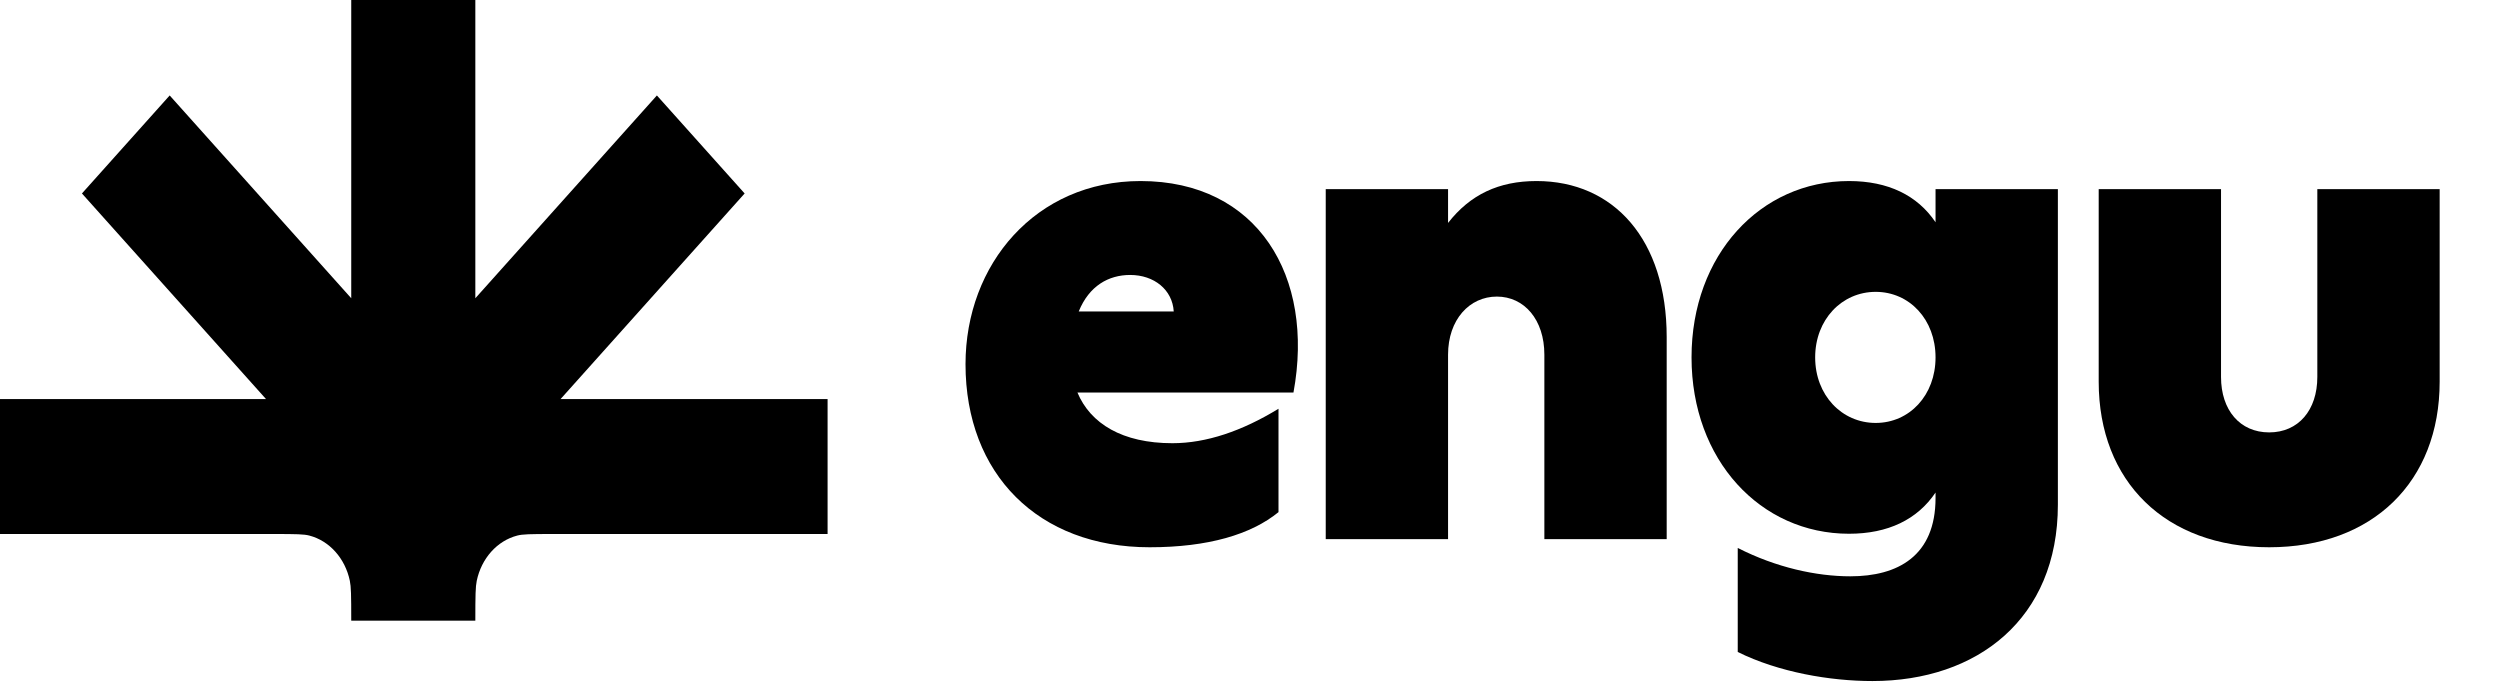
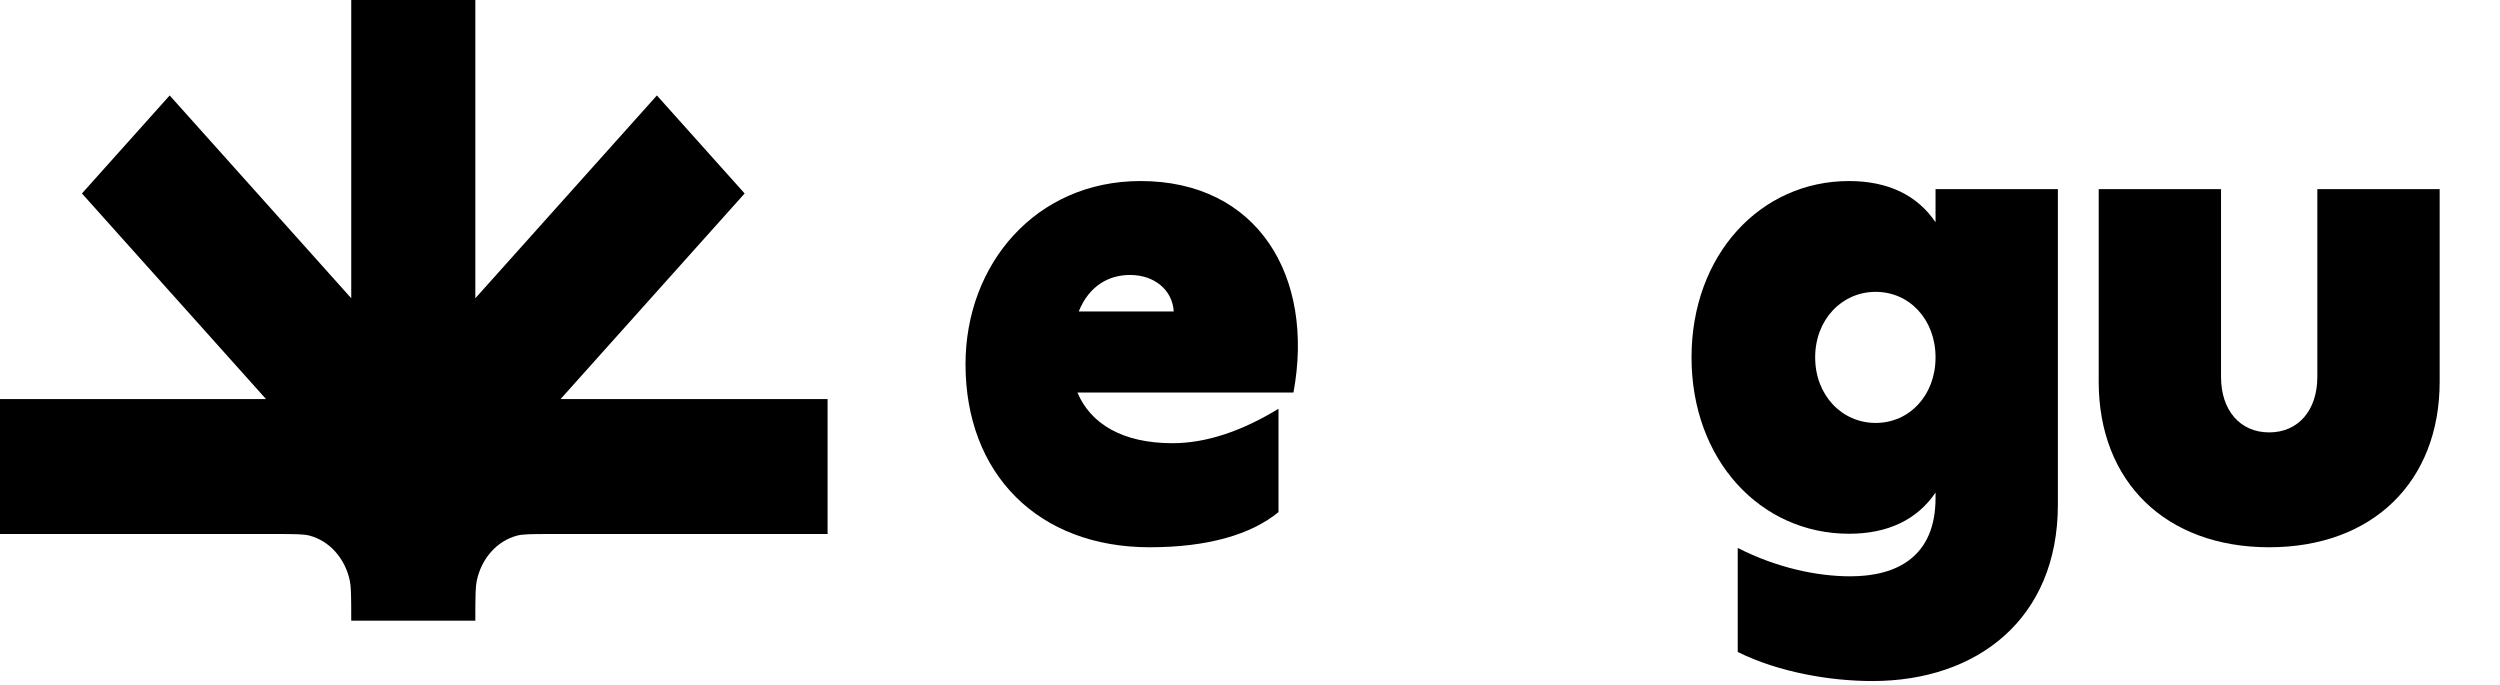
<svg xmlns="http://www.w3.org/2000/svg" width="314" height="86" viewBox="0 0 314 86" fill="none">
  <path fill-rule="evenodd" clip-rule="evenodd" d="M59.702 37.46L82.506 11.989L93.527 24.299L70.406 50.123H103.945V67.07H69.451C66.531 67.07 65.635 67.094 64.968 67.267C62.44 67.924 60.467 70.128 59.879 72.951C59.724 73.697 59.702 74.698 59.702 77.959H44.116C44.116 74.698 44.095 73.697 43.94 72.951C43.352 70.128 41.378 67.924 38.851 67.267C38.183 67.094 37.287 67.07 34.368 67.07H0L0 50.123H33.412L10.292 24.299L21.312 11.989L44.116 37.46V0L59.702 0V37.46Z" fill="#FFEB99" style="fill:#FFEB99;fill:color(display-p3 1 0.922 0.6);fill-opacity:1;" />
  <path d="M285.009 68.736C272.014 68.736 263.596 60.504 263.596 47.944V23.758H278.961V47.35C278.961 51.508 281.331 54.309 285.009 54.309C288.686 54.309 291.056 51.508 291.056 47.35V23.758H306.421V47.944C306.421 60.504 298.003 68.736 285.009 68.736Z" fill="#FFEB99" style="fill:#FFEB99;fill:color(display-p3 1 0.922 0.6);fill-opacity:1;" />
  <path d="M243.104 23.758H258.469V63.389C258.469 77.732 248.335 85.539 235.177 85.539C229.865 85.539 223.408 84.436 218.26 81.89V68.821C223.082 71.282 228.149 72.385 232.398 72.385C238.364 72.385 243.104 69.839 243.104 62.541V61.862C240.816 65.257 237.138 67.039 232.235 67.039C221.12 67.039 212.457 57.788 212.457 44.889C212.457 31.989 221.12 22.739 232.235 22.739C237.138 22.739 240.816 24.521 243.104 27.916V23.758ZM235.586 53.121C239.835 53.121 243.104 49.641 243.104 44.889C243.104 40.137 239.835 36.657 235.586 36.657C231.336 36.657 227.985 40.137 227.985 44.889C227.985 49.641 231.336 53.121 235.586 53.121Z" fill="#FFEB99" style="fill:#FFEB99;fill:color(display-p3 1 0.922 0.6);fill-opacity:1;" />
-   <path d="M192.991 22.739C202.716 22.739 209.336 30.122 209.336 42.343V67.718H193.972V44.55C193.972 40.137 191.438 37.251 188.006 37.251C184.573 37.251 181.876 40.137 181.876 44.55V67.718H166.512V23.758H181.876V28.001C184.655 24.437 188.251 22.739 192.991 22.739Z" fill="#FFEB99" style="fill:#FFEB99;fill:color(display-p3 1 0.922 0.6);fill-opacity:1;" />
  <path d="M143.253 22.739C157.964 22.739 165.156 34.705 162.459 49.302H135.326C136.96 53.206 140.965 55.667 147.258 55.667C151.508 55.667 156.003 54.139 160.579 51.339V64.323C157.147 67.124 151.753 68.736 144.397 68.736C130.422 68.736 121.269 59.571 121.269 45.738C121.269 33.178 130.095 22.739 143.253 22.739ZM135.489 39.118H147.421C147.258 36.403 144.97 34.535 141.946 34.535C139.249 34.535 136.797 35.893 135.489 39.118Z" fill="#FFEB99" style="fill:#FFEB99;fill:color(display-p3 1 0.922 0.6);fill-opacity:1;" />
</svg>